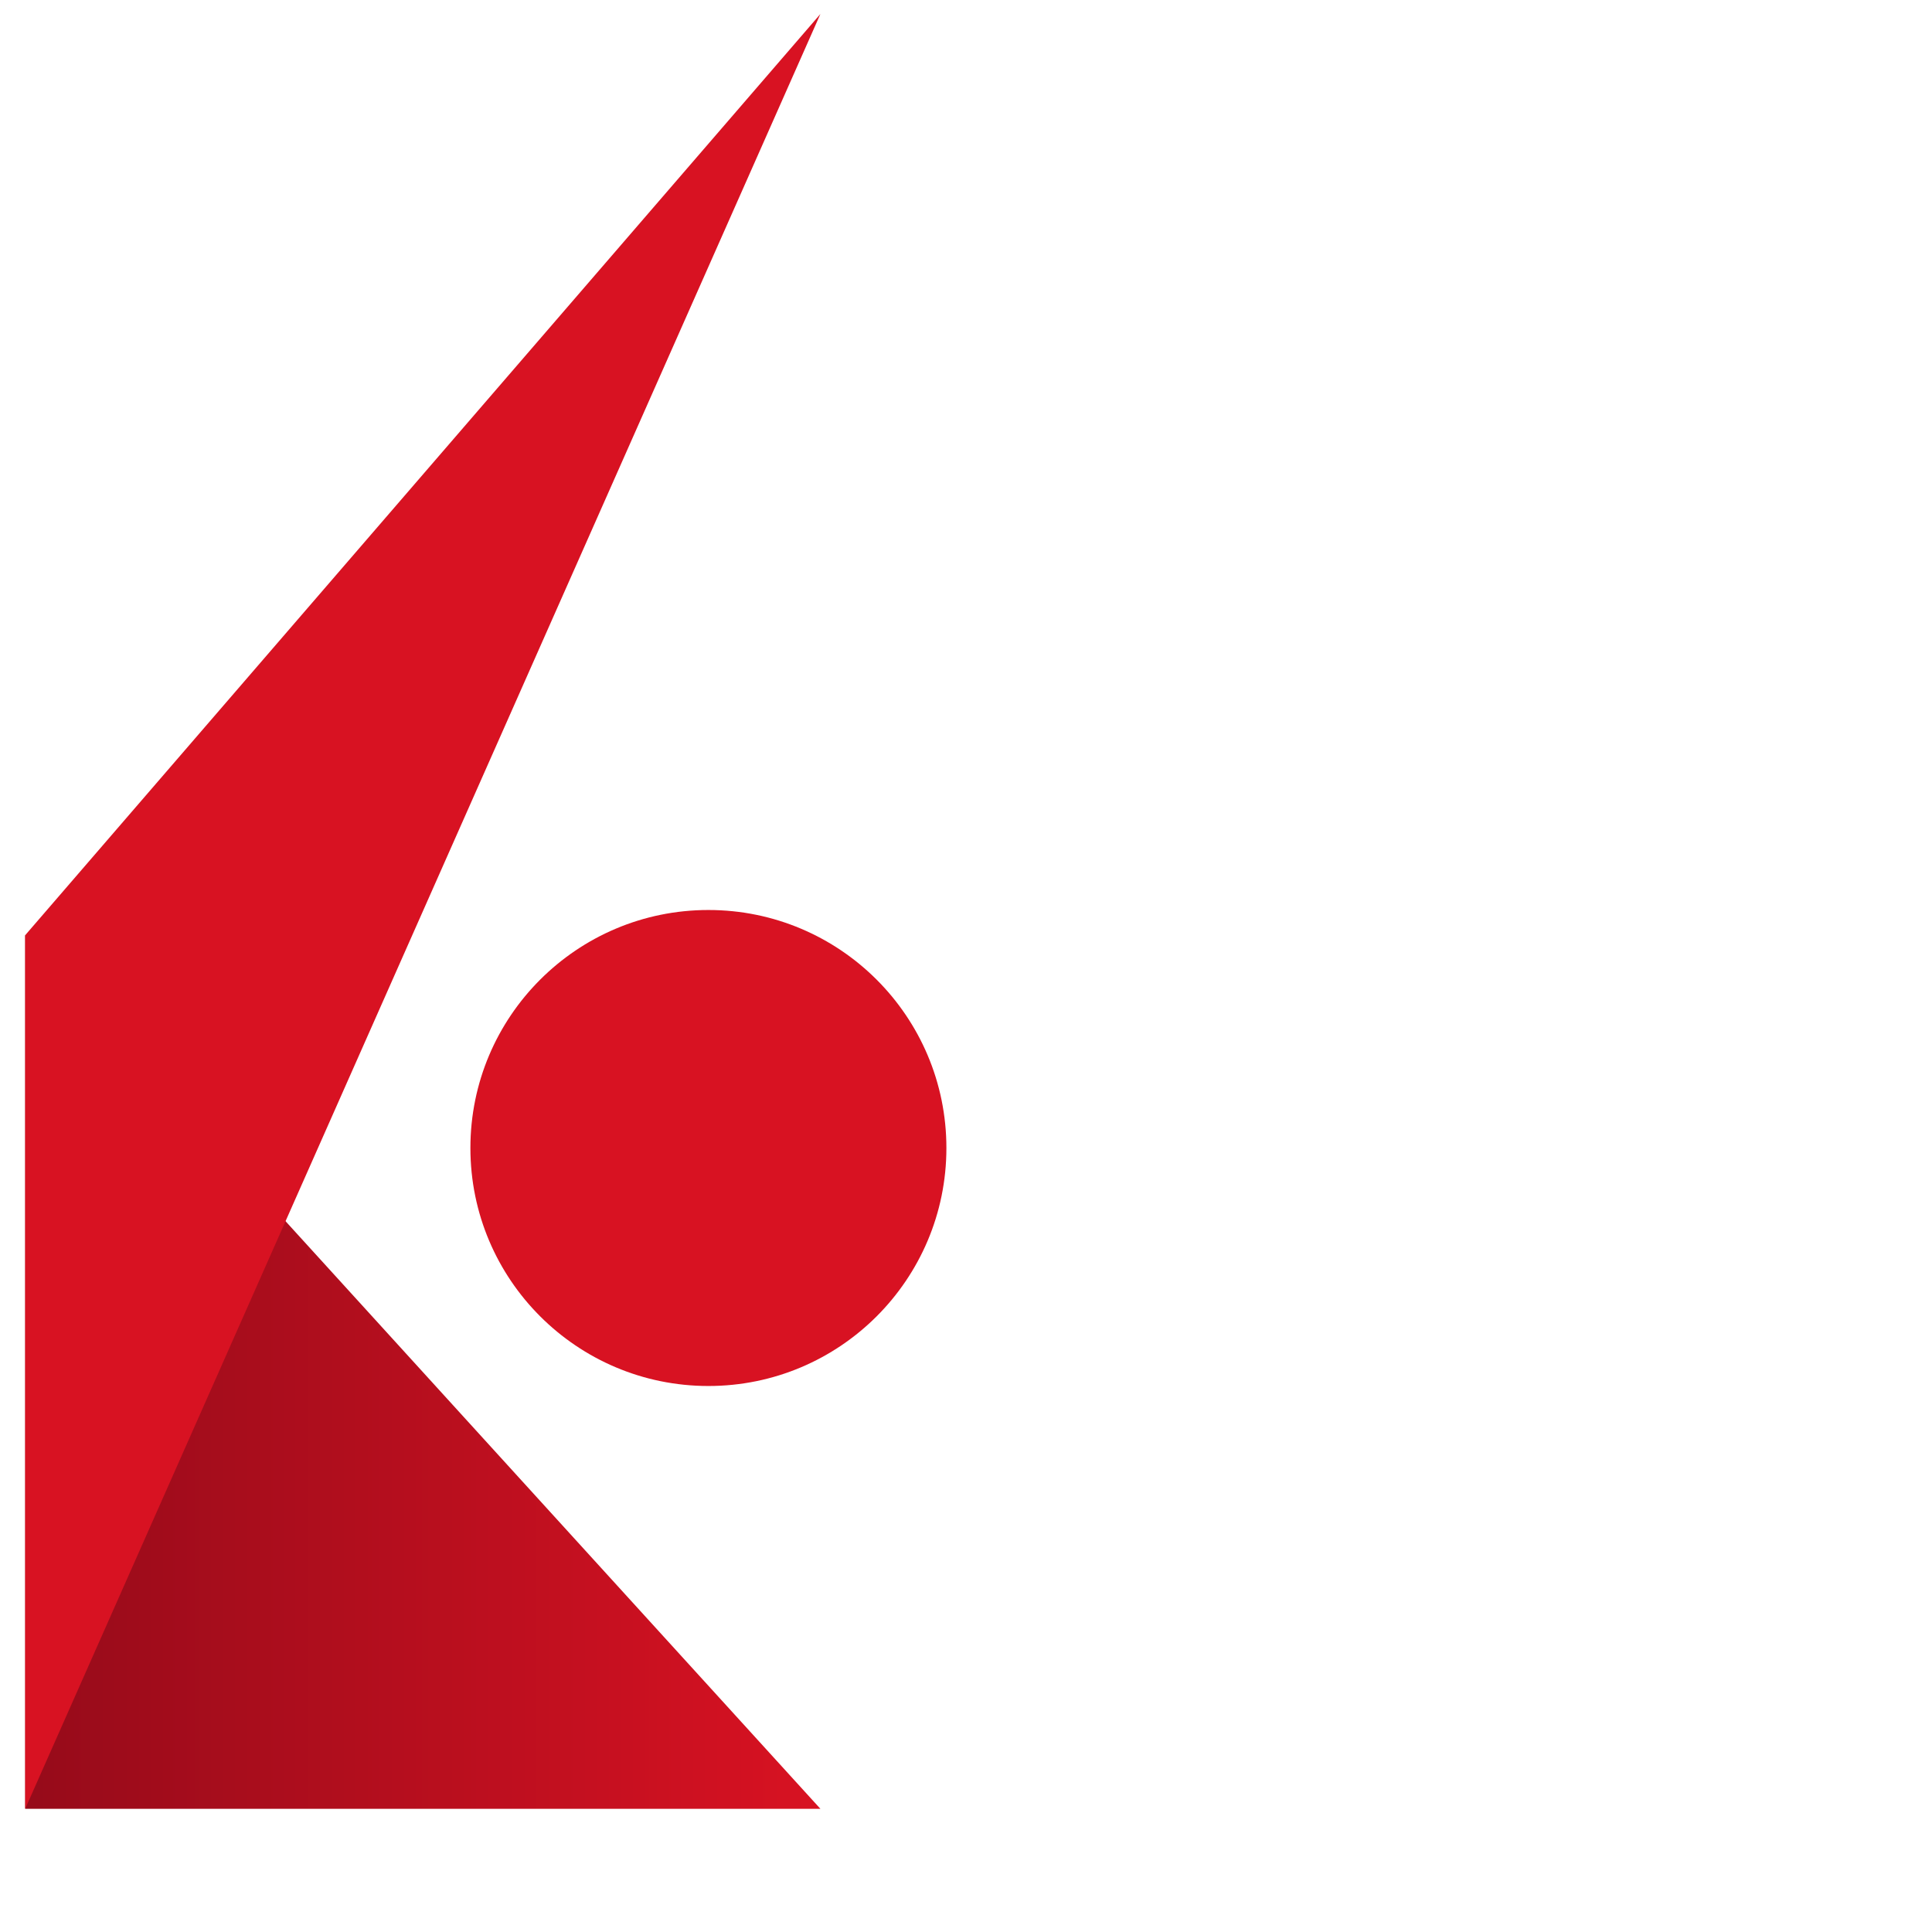
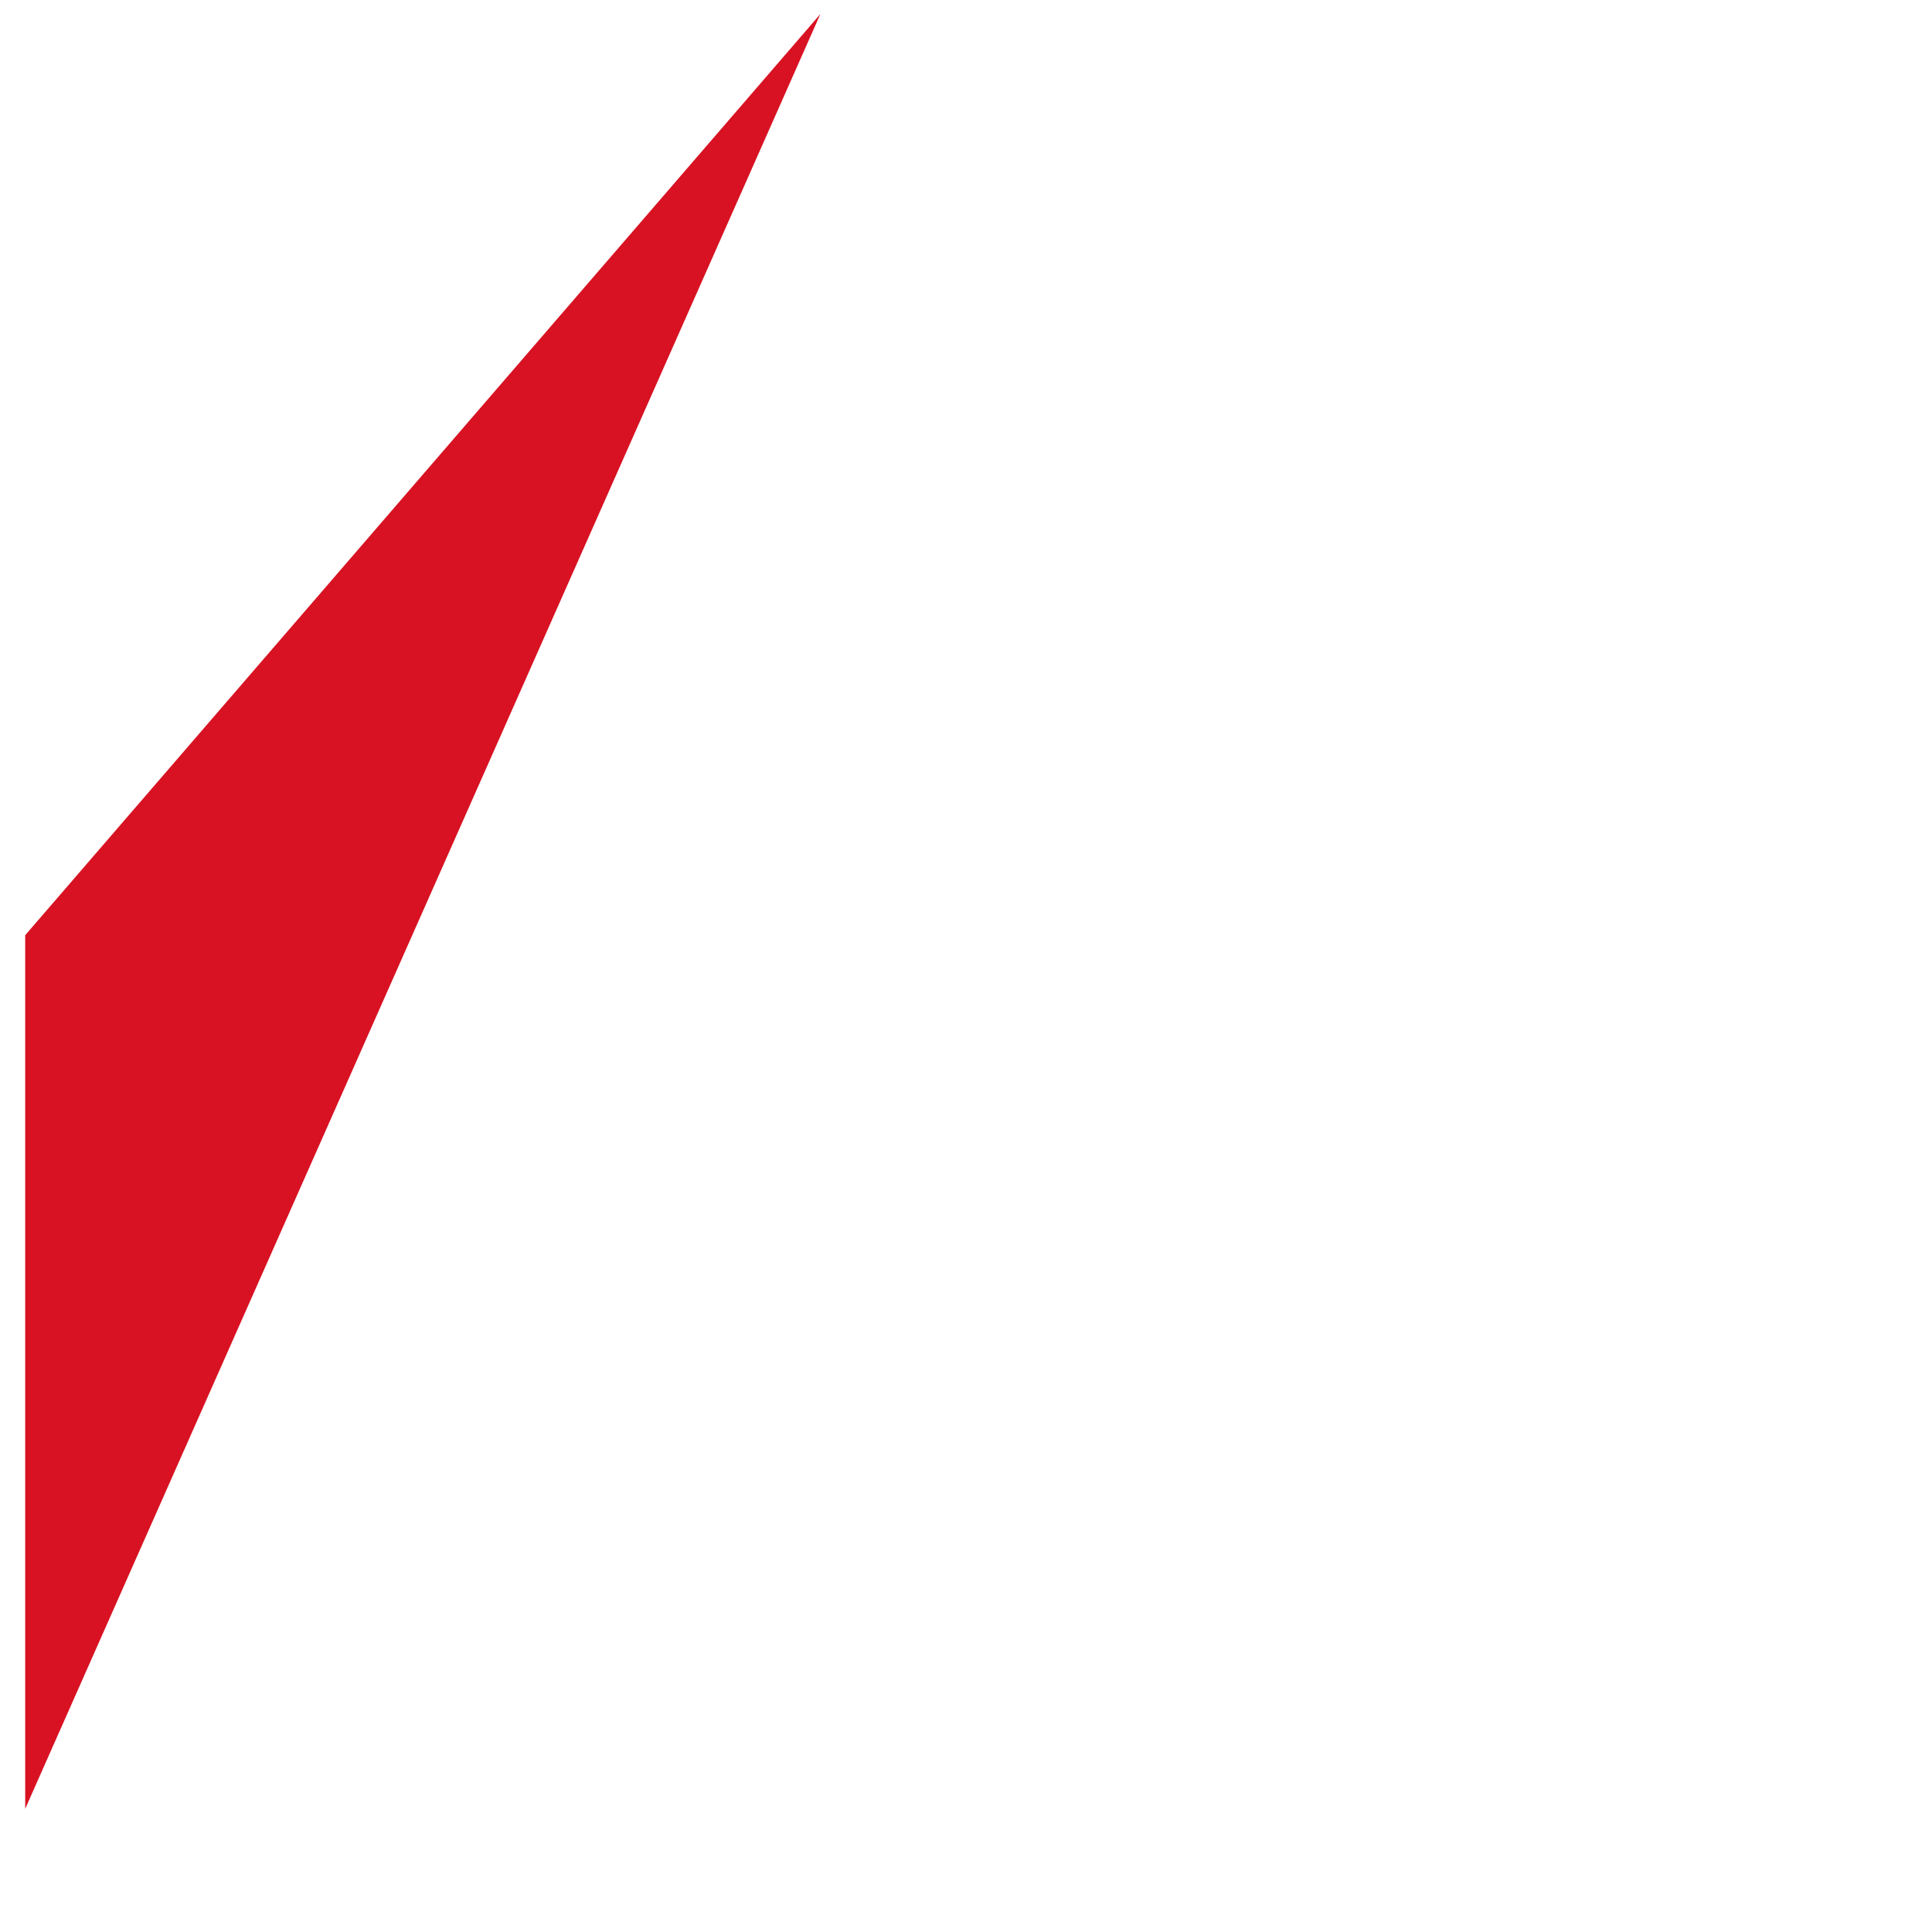
<svg xmlns="http://www.w3.org/2000/svg" viewBox="0 0 69 69" style="enable-background:new 0 0 69 69;" xml:space="preserve">
  <style type="text/css">
		.st1 {
			fill: url(#SVGID_1_);
		}

		.st2 {
			fill: #D81222;
		}
	</style>
  <g>
    <g>
      <linearGradient id="SVGID_1_" gradientUnits="userSpaceOnUse" x1="3864.982" y1="49.001" x2="3893.389" y2="49.001" gradientTransform="matrix(-1 0 0 1 3894.245 0)">
        <stop offset="0" style="stop-color:#D81222" />
        <stop offset="1" style="stop-color:#960B1A" />
      </linearGradient>
-       <polygon class="st1" points="29.3,64.6 0.9,64.6 0.9,33.4   " />
-       <circle class="st2" cx="25.3" cy="41" r="8.5" />
      <polygon class="st2" points="29.3,0.5 0.9,33.4 0.9,64.6   " />
    </g>
  </g>
</svg>